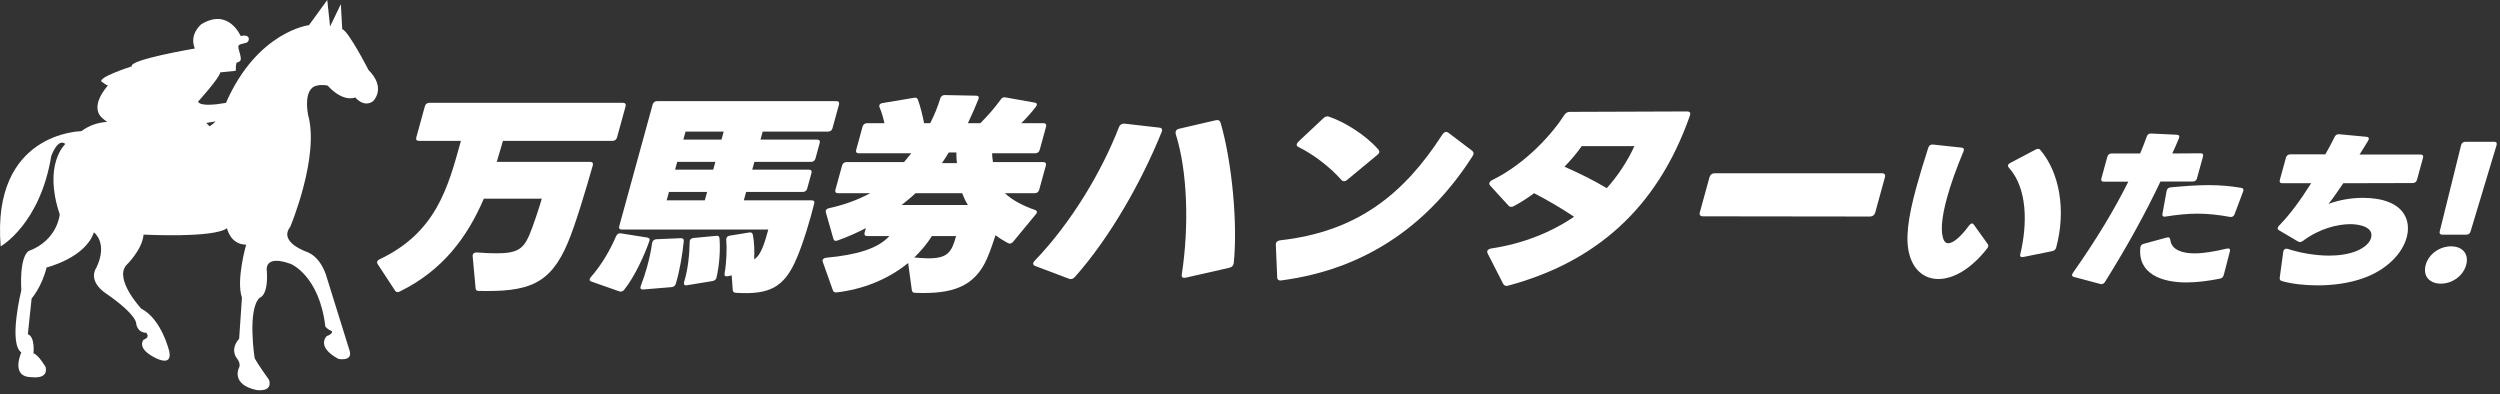
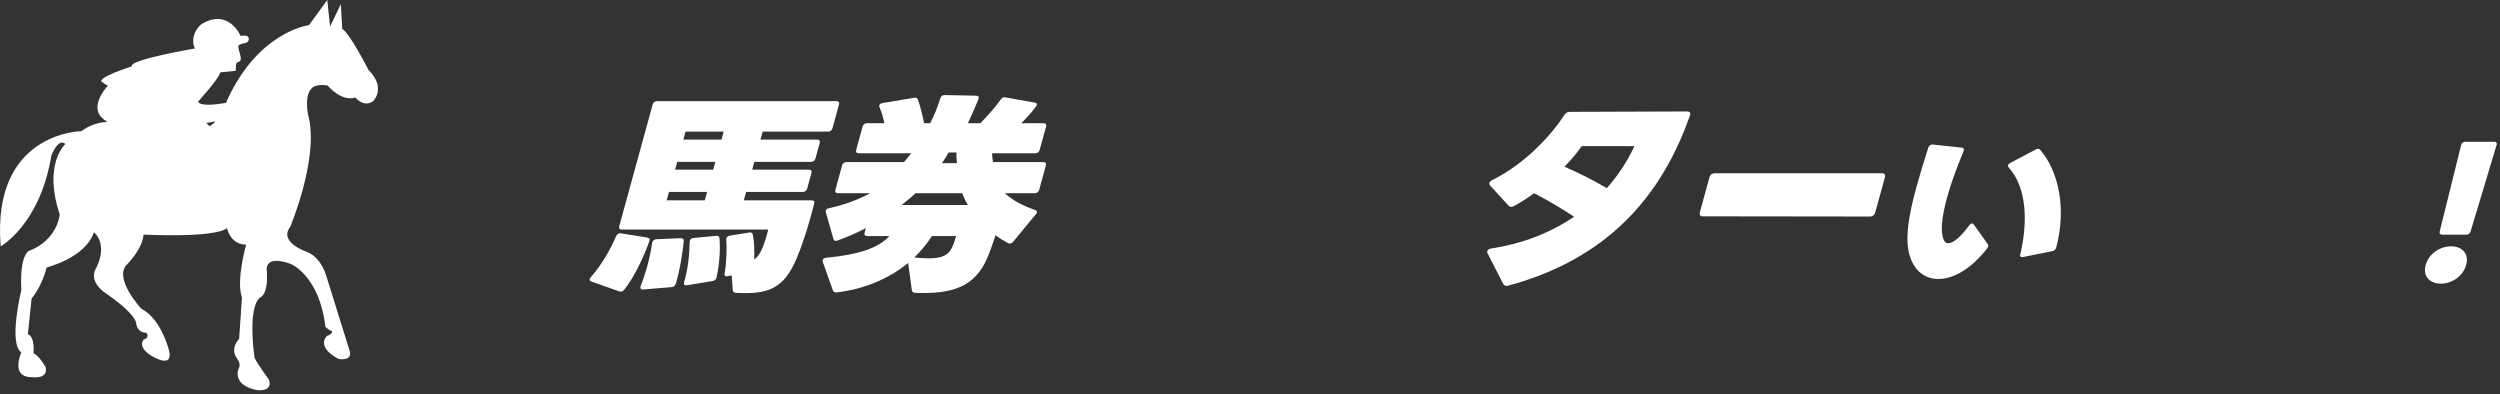
<svg xmlns="http://www.w3.org/2000/svg" width="526" height="83" viewBox="0 0 526 83" fill="none">
  <rect x="0" y="0" width="526" height="83" fill="#333333" stroke="none" />
  <g clip-path="url(#clip0_18_2)">
    <path d="M77.528 14.714C77.528 14.714 73.286 6.443 72.008 6.15L71.714 0.864L69.45 5.576L68.856 0L65.015 5.289C65.015 5.289 54.138 6.593 47.539 21.648C45.066 22.077 42.136 22.357 41.667 21.387C41.667 21.387 46.219 16.382 46.333 15.229C46.333 15.229 48.875 14.96 49.485 14.91C49.798 14.877 49.44 14.349 49.771 13.203C49.771 13.203 50.439 12.991 50.569 12.764C50.946 12.091 50.071 10.485 50.15 9.722C50.211 9.135 51.733 9.228 52.136 8.796C52.481 8.439 52.669 7.131 50.63 7.57C50.63 7.57 48.099 1.57 42.34 5.111C42.34 5.111 39.732 7.203 40.999 10.206C40.999 10.206 27.023 12.572 27.741 13.956C27.741 13.956 19.592 16.553 21.639 17.349C21.639 17.349 22.142 17.787 22.707 18.004C22.707 18.004 18.399 22.551 21.822 25.093C21.822 25.093 22.06 25.328 22.553 25.654C20.78 25.75 18.937 26.272 17.1 27.599C17.1 27.599 -1.828 27.791 0.144 51.833C0.144 51.833 8.423 47.217 10.791 32.795C10.791 32.795 12.172 28.949 13.746 30.292C13.746 30.292 9.014 34.523 12.567 45.101C12.567 45.101 12.175 50.491 6.061 52.801C6.061 52.801 4.091 53.574 4.484 61.072C4.484 61.072 1.724 72.224 4.484 74.154C4.484 74.154 2.114 79.352 6.65 79.352C6.65 79.352 10.197 79.929 9.606 77.237C9.606 77.237 8.028 74.544 7.039 74.353C7.039 74.353 7.432 70.89 5.86 70.313L6.65 62.815C6.65 62.815 8.816 60.314 9.799 56.279C9.799 56.279 17.98 54.262 19.756 48.877C19.756 48.877 22.81 51.086 20.252 56.375C20.252 56.375 18.282 58.972 22.32 61.76C22.32 61.76 27.842 65.412 28.629 67.82C28.629 67.82 28.629 69.933 30.795 70.028C30.795 70.028 31.686 70.991 30.204 71.474C30.204 71.474 28.722 73.109 32.174 75.031C32.174 75.031 36.315 77.534 35.626 73.978C35.626 73.978 34.045 67.145 29.714 64.936C29.714 64.936 23.998 58.783 26.562 55.803C26.562 55.803 29.913 52.625 30.207 49.361C30.207 49.361 44.997 50.129 47.757 48.013C47.757 48.013 48.446 51.474 51.794 51.474C51.794 51.474 49.626 58.972 50.906 62.626L50.315 71.285C50.315 71.285 48.244 73.3 49.92 75.519C49.92 75.519 50.808 76.575 50.217 77.539C50.217 77.539 48.634 80.904 53.96 82.06C53.96 82.06 57.409 82.637 56.622 79.945C56.622 79.945 54.252 76.675 53.568 75.328C53.568 75.328 51.988 65.037 54.649 62.634C54.649 62.634 56.523 62.251 56.131 56.867C56.131 56.867 55.54 53.502 61.157 55.519C61.157 55.519 67.173 57.922 68.453 68.697C68.453 68.697 68.946 69.369 69.834 69.656C69.834 69.656 70.129 70.235 68.753 70.711C68.753 70.711 66.383 72.923 71.218 75.519C71.218 75.519 74.174 76.099 73.585 73.882L68.763 58.403C68.763 58.403 67.775 54.267 64.622 53.018C64.622 53.018 58.507 51.001 61.07 47.726C61.07 47.726 67.284 32.914 64.819 24.167C64.819 24.167 63.636 18.591 66.688 18.014C66.688 18.014 67.676 17.727 68.951 18.014C68.951 18.014 71.809 21.475 74.765 20.515C74.765 20.515 76.541 22.726 78.508 21.283C78.514 21.257 81.369 18.565 77.528 14.714ZM45.373 25.543C45.026 25.895 44.612 26.247 44.101 26.58L43.404 25.869L45.373 25.543Z" fill="white" />
    <path d="M513.806 49.369C513.431 49.369 513.2 49.116 513.31 48.718L517.83 30.484C517.929 30.122 518.271 29.832 518.684 29.832H524.837C525.25 29.832 525.395 30.122 525.296 30.484L519.8 48.718C519.691 49.116 519.359 49.369 518.946 49.369H513.806ZM510.369 55.736C511.005 53.421 513.318 51.829 515.719 51.829C518.083 51.829 519.522 53.421 518.886 55.736C518.24 58.088 515.927 59.68 513.563 59.68C511.162 59.68 509.723 58.088 510.369 55.736Z" fill="white" />
-     <path d="M480.096 59.137C479.751 59.028 479.595 58.775 479.657 58.413L480.397 52.987C480.471 52.444 480.868 52.227 481.354 52.372C483.556 53.095 486.819 53.782 490.046 53.782C492.109 53.782 494.14 53.493 495.829 52.806C497.566 52.082 498.595 51.069 498.873 50.056C499.509 47.741 496.366 47.162 494.528 47.162C491.789 47.162 488.004 48.102 484.56 50.671C484.322 50.852 484.115 50.924 483.927 50.924C483.777 50.924 483.637 50.888 483.507 50.816L479.473 48.428C479.25 48.283 479.177 48.139 479.237 47.922C479.277 47.777 479.354 47.632 479.506 47.487C481.86 45.064 483.844 42.35 486.275 38.551H480.197C479.747 38.551 479.554 38.298 479.673 37.864L480.965 33.161C481.084 32.727 481.416 32.474 481.866 32.474H489.257C489.99 31.171 490.753 29.76 491.199 28.82C491.383 28.422 491.706 28.204 492.146 28.241L497.925 28.783C498.402 28.82 498.538 29.145 498.269 29.579C497.835 30.339 497.124 31.424 496.451 32.51H509.282C509.732 32.51 509.925 32.763 509.806 33.197L508.534 37.828C508.415 38.262 508.083 38.515 507.633 38.515L493.028 38.551C491.781 40.36 490.821 41.807 489.922 42.893C492.299 42.025 494.81 41.627 497.174 41.627C499.199 41.627 501.071 41.916 502.525 42.495C506.059 43.834 507.223 46.836 506.359 49.984C505.455 53.276 502.297 56.713 497.261 58.522C494.224 59.607 490.803 60.041 487.614 60.041C484.8 60.041 482.151 59.716 480.096 59.137Z" fill="white" />
-     <path d="M467.066 58.63C464.686 59.101 462.233 59.426 459.982 59.426C454.842 59.426 449.749 57.617 450.331 52.082C450.328 51.684 450.632 51.395 451.075 51.286L455.86 49.984C456.349 49.839 456.562 50.02 456.631 50.454C456.868 52.733 459.485 53.312 461.736 53.312C463.65 53.312 465.935 52.914 468.543 52.299C469.06 52.191 469.301 52.408 469.171 52.878L467.875 57.871C467.766 58.269 467.499 58.558 467.066 58.63ZM436.363 58.269C435.905 58.16 435.845 57.834 436.152 57.4C441.32 50.056 444.97 43.87 447.796 38.226H442.656C442.206 38.226 442.003 38.009 442.132 37.538L443.384 32.98C443.513 32.51 443.835 32.292 444.323 32.292H450.288C450.804 31.099 451.244 29.905 451.685 28.711C451.842 28.277 452.164 28.06 452.604 28.096L458.012 28.349C458.49 28.385 458.645 28.639 458.441 29.109C458.003 30.158 457.565 31.207 457.042 32.292L462.979 32.256C463.467 32.256 463.633 32.473 463.503 32.944L462.251 37.502C462.122 37.972 461.838 38.19 461.35 38.19H454.559C451.525 44.593 447.876 51.322 442.913 59.282C442.644 59.716 442.304 59.86 441.921 59.752L436.363 58.269ZM469.208 45.642C466.813 45.208 464.632 44.955 462.381 44.955C460.242 44.955 458.081 45.172 455.609 45.57C455.138 45.642 454.888 45.461 454.98 44.991L455.851 40.179C455.933 39.745 456.237 39.456 456.697 39.42C459.468 39.166 462.117 38.949 464.668 38.949C466.994 38.949 469.27 39.13 471.562 39.528C471.993 39.601 472.111 39.854 471.954 40.288L470.155 45.063C469.988 45.534 469.638 45.715 469.208 45.642Z" fill="white" />
    <path d="M401.803 53.782C400.786 50.382 401.468 45.715 403.217 39.347C403.902 36.851 404.732 34.102 405.717 31.062C405.884 30.592 406.206 30.375 406.684 30.411L412.733 31.062C413.173 31.099 413.309 31.424 413.115 31.858C411.586 35.512 410.429 38.769 409.654 41.59C408.452 45.968 408.225 49.115 409.046 50.635C409.247 50.997 409.535 51.178 409.91 51.178C410.885 51.178 412.461 49.948 414.262 47.487C414.492 47.198 414.729 47.017 414.917 47.017C415.067 47.017 415.187 47.126 415.297 47.27L418.199 51.322C418.337 51.503 418.362 51.684 418.313 51.865C418.273 52.01 418.186 52.191 418.023 52.371C414.627 56.677 410.92 58.703 407.843 58.703C405.029 58.703 402.757 57.002 401.803 53.782ZM425.698 54.072C425.18 54.18 424.94 53.963 425.069 53.493C426.573 47.198 426.623 39.637 422.648 35.259C422.51 35.078 422.438 34.934 422.487 34.753C422.537 34.572 422.689 34.427 422.954 34.282L428.306 31.46C428.486 31.352 428.646 31.316 428.796 31.316C428.984 31.316 429.152 31.388 429.262 31.533C433.27 36.2 434.771 44.123 432.622 52.082C432.503 52.516 432.208 52.77 431.776 52.842L425.698 54.072Z" fill="white" />
    <path d="M358.286 45.514C357.735 45.514 357.499 45.204 357.645 44.674L359.673 37.289C359.819 36.759 360.225 36.449 360.775 36.449H395.946C396.497 36.449 396.733 36.759 396.587 37.289L394.547 44.718C394.401 45.248 393.995 45.558 393.445 45.558L358.286 45.514Z" fill="white" />
    <path d="M317.297 60.106C316.802 60.238 316.472 60.106 316.26 59.708L313.011 53.34C312.922 53.163 312.879 52.986 312.915 52.854C313 52.544 313.278 52.367 313.761 52.279C320.172 51.306 326.111 49.051 331.185 45.602C328.553 43.833 325.587 42.109 322.778 40.65C321.34 41.711 319.951 42.595 318.552 43.347C318.333 43.48 318.137 43.524 317.954 43.524C317.724 43.524 317.519 43.435 317.385 43.259L313.54 39.058C313.359 38.881 313.328 38.66 313.377 38.483C313.438 38.262 313.636 38.041 314.005 37.864C321.109 34.371 326.64 28.092 329.13 24.201C329.435 23.759 329.771 23.537 330.321 23.537L354.97 23.449C355.566 23.449 355.756 23.759 355.552 24.333C348.574 44.231 335.324 55.242 317.297 60.106ZM329.169 35.078C331.993 36.316 335.191 37.864 338.064 39.589C340.374 37.024 342.334 34.061 343.887 30.745H332.79C331.793 32.204 330.521 33.663 329.169 35.078Z" fill="white" />
-     <path d="M282.23 37.864C279.717 34.99 276.09 32.337 273.177 30.922C272.892 30.789 272.77 30.568 272.842 30.303C272.879 30.17 273.019 29.993 273.217 29.772L278.405 24.908C278.835 24.51 279.193 24.378 279.649 24.555C282.876 25.66 287.237 28.313 289.998 31.453C290.166 31.674 290.255 31.85 290.194 32.072C290.146 32.248 290.005 32.425 289.773 32.602L283.48 37.82C283.236 38.041 282.982 38.129 282.753 38.129C282.569 38.129 282.41 38.041 282.23 37.864ZM269.592 59C269.063 59.089 268.724 58.823 268.72 58.337L268.435 51.527C268.397 50.997 268.723 50.643 269.39 50.555C285.57 48.742 295.402 40.827 303.47 28.313C303.705 27.959 303.995 27.738 304.27 27.738C304.453 27.738 304.567 27.827 304.726 27.915L309.734 31.718C310.074 31.983 310.16 32.337 309.843 32.823C301.233 46.31 288.385 56.524 269.592 59Z" fill="white" />
-     <path d="M249.471 58.425C248.839 58.558 248.578 58.337 248.645 57.762C250.212 47.548 249.851 36.007 247.369 28.18C247.326 28.003 247.328 27.827 247.365 27.694C247.45 27.384 247.694 27.163 248.131 27.075L255.77 25.306C256.311 25.174 256.675 25.35 256.817 25.837C259.266 34.282 260.419 47.282 259.584 55.33C259.53 55.861 259.204 56.215 258.617 56.347L249.471 58.425ZM217.777 55.949C217.447 55.816 217.324 55.596 217.397 55.33C217.434 55.197 217.528 55.021 217.714 54.844C225.345 46.929 231.793 36.14 235.422 26.765C235.614 26.235 236.054 25.97 236.592 26.014L243.927 26.854C244.465 26.898 244.643 27.252 244.406 27.782C240.115 38.395 233.482 50.024 226.179 58.248C225.783 58.691 225.38 58.823 224.924 58.647L217.777 55.949Z" fill="white" />
    <path d="M176.235 50.599C175.773 50.776 175.443 50.643 175.357 50.289L173.769 44.718C173.627 44.231 173.896 43.922 174.436 43.789C177.599 43.126 180.562 42.02 183.094 40.65H176.307C175.849 40.65 175.647 40.385 175.768 39.942L177.177 34.813C177.298 34.371 177.646 34.105 178.105 34.105H190.211L191.73 32.248H180.678C180.22 32.248 180.018 31.983 180.139 31.541L181.487 26.633C181.608 26.191 181.956 25.925 182.415 25.925H186.083C185.858 24.908 185.523 23.626 185.068 22.609C185.025 22.432 184.97 22.299 185.006 22.167C185.067 21.946 185.311 21.724 185.69 21.68L192.322 20.575C192.759 20.486 192.998 20.619 193.13 20.973C193.624 22.343 194.111 24.245 194.429 25.925H195.713C196.599 24.201 197.314 22.432 197.834 20.707C197.955 20.265 198.303 20 198.762 20L205.375 20.133C205.879 20.133 206.035 20.398 205.856 20.884C205.26 22.388 204.416 24.289 203.646 25.925H206.26C207.715 24.466 209.302 22.697 210.497 21.017C210.756 20.575 211.125 20.398 211.514 20.486L217.722 21.592C218.202 21.68 218.3 21.99 217.937 22.476C217.071 23.626 215.894 24.908 214.881 25.925H219.558C220.016 25.925 220.219 26.191 220.097 26.633L218.749 31.541C218.628 31.983 218.28 32.248 217.821 32.248H208.742C208.743 32.912 208.848 33.531 208.92 34.105H219.512C219.971 34.105 220.173 34.371 220.052 34.813L218.643 39.942C218.521 40.385 218.173 40.65 217.715 40.65H211.433C212.958 42.109 215.244 43.303 217.798 44.187C218.22 44.32 218.294 44.718 217.91 45.116L213.167 50.864C212.886 51.218 212.483 51.35 212.119 51.174C211.244 50.687 210.335 50.157 209.462 49.493C208.946 51.041 208.417 52.633 207.762 54.18C205.121 60.459 200.226 61.919 192.516 61.609C192.103 61.609 191.889 61.388 191.848 61.034L191.076 55.33C186.757 58.867 181.384 60.902 176.032 61.521C175.607 61.565 175.335 61.388 175.236 61.078L173.116 55.109C173.061 54.976 173.051 54.844 173.088 54.711C173.16 54.446 173.438 54.269 173.863 54.225C180.453 53.606 184.715 52.279 187.128 49.67H182.451C181.992 49.67 181.79 49.405 181.911 48.963L182.179 47.99C180.249 49.007 178.217 49.891 176.235 50.599ZM201.339 34.327C201.258 33.619 201.201 32.823 201.224 32.072H199.619C199.184 32.823 198.702 33.575 198.175 34.327H201.339ZM203.645 43.126C203.13 42.33 202.765 41.49 202.445 40.65H192.632C191.701 41.534 190.703 42.33 189.705 43.126H203.645ZM192.401 54.18C193.477 54.269 194.462 54.357 195.287 54.357C199.368 54.357 200.213 53.119 201.16 49.67H196.07C195.012 51.35 193.728 52.854 192.355 54.18H192.401Z" fill="white" />
    <path d="M154.823 61.609C154.376 61.565 154.196 61.388 154.167 60.99L153.951 57.939L153.122 58.116C152.594 58.204 152.367 58.027 152.455 57.541C152.869 55.197 152.961 52.191 152.805 50.422C152.789 49.98 153.012 49.67 153.54 49.582L157.62 48.919C158.057 48.83 158.33 49.007 158.404 49.405C158.691 50.864 158.755 52.633 158.68 54.578C159.293 54.181 159.726 53.606 160.14 52.766C160.85 51.35 161.314 49.493 161.642 48.3H130.827C130.369 48.3 130.167 48.034 130.288 47.592L137.32 21.99C137.441 21.548 137.789 21.282 138.248 21.282H175.987C176.445 21.282 176.647 21.548 176.526 21.99L175.154 26.986C175.032 27.429 174.684 27.694 174.226 27.694H160.469L160.007 29.374H171.93C172.388 29.374 172.591 29.64 172.469 30.082L171.571 33.354C171.449 33.796 171.101 34.061 170.643 34.061H158.72L158.271 35.697H170.193C170.652 35.697 170.854 35.963 170.733 36.405L169.834 39.677C169.712 40.119 169.364 40.385 168.906 40.385H156.984L156.498 42.153H170.759C171.263 42.153 171.432 42.374 171.298 42.861C170.552 45.912 169.112 50.82 167.673 54.225C164.982 60.681 161.729 62.007 154.823 61.609ZM152.261 27.694H144.236L143.775 29.374H151.799L152.261 27.694ZM150.512 34.061H142.487L142.038 35.697H150.063L150.512 34.061ZM148.775 40.385H140.751L140.265 42.153H148.29L148.775 40.385ZM131.344 60.946C131.051 61.344 130.66 61.432 130.283 61.3L124.389 59.221C123.933 59.044 123.984 58.691 124.323 58.293C126.656 55.64 128.448 52.456 129.613 49.715C129.827 49.272 130.175 49.007 130.609 49.095L136.19 49.98C136.624 50.068 136.792 50.289 136.649 50.643C135.664 53.561 133.494 58.293 131.344 60.946ZM144.53 60.017C144.001 60.106 143.799 59.84 143.932 59.354C144.801 56.524 145.055 53.429 145.106 50.908C145.102 50.422 145.416 50.112 145.932 50.068L150.639 49.626C151.076 49.538 151.349 49.715 151.377 50.112C151.571 52.412 151.409 55.507 150.769 58.337C150.693 58.779 150.391 59.044 149.908 59.133L144.53 60.017ZM135.345 60.902C134.829 60.946 134.626 60.681 134.806 60.194C135.271 59 135.751 57.585 136.14 56.17C136.602 54.49 136.984 52.766 137.204 51.129C137.291 50.643 137.593 50.378 138.11 50.334L143.215 50.112C143.673 50.112 143.9 50.289 143.87 50.731C143.6 53.385 143.029 56.966 142.184 59.708C142.063 60.15 141.727 60.371 141.256 60.415L135.345 60.902Z" fill="white" />
-     <path d="M131.089 21.636C131.547 21.636 131.75 21.901 131.628 22.344L129.819 28.932C129.697 29.374 129.349 29.64 128.891 29.64H105.825L104.519 34.061H124.191C124.65 34.061 124.852 34.327 124.731 34.769C123.276 39.898 121.028 47.415 119.482 51.041C115.757 59.929 111.079 61.432 100.731 61.211C100.272 61.211 100.092 61.034 100.064 60.636L99.445 53.871C99.424 53.782 99.448 53.694 99.472 53.606C99.557 53.296 99.835 53.119 100.248 53.119H100.34C102 53.252 103.363 53.296 104.51 53.296C108.82 53.296 110.038 52.368 111.283 49.67C111.996 48.078 113.546 43.435 113.995 41.8H101.798C98.362 49.803 93.209 56.878 84.095 61.344C83.667 61.565 83.325 61.476 83.135 61.167L79.45 55.551C79.361 55.374 79.305 55.242 79.354 55.065C79.402 54.888 79.601 54.667 79.912 54.534C91.726 48.919 94.255 39.544 96.975 29.64H88.125C87.667 29.64 87.464 29.374 87.586 28.932L89.395 22.344C89.517 21.901 89.865 21.636 90.323 21.636H131.089Z" fill="white" />
  </g>
  <defs>
    <clipPath id="clip0_18_2">
      <rect width="526" height="83" fill="white" />
    </clipPath>
  </defs>
</svg>